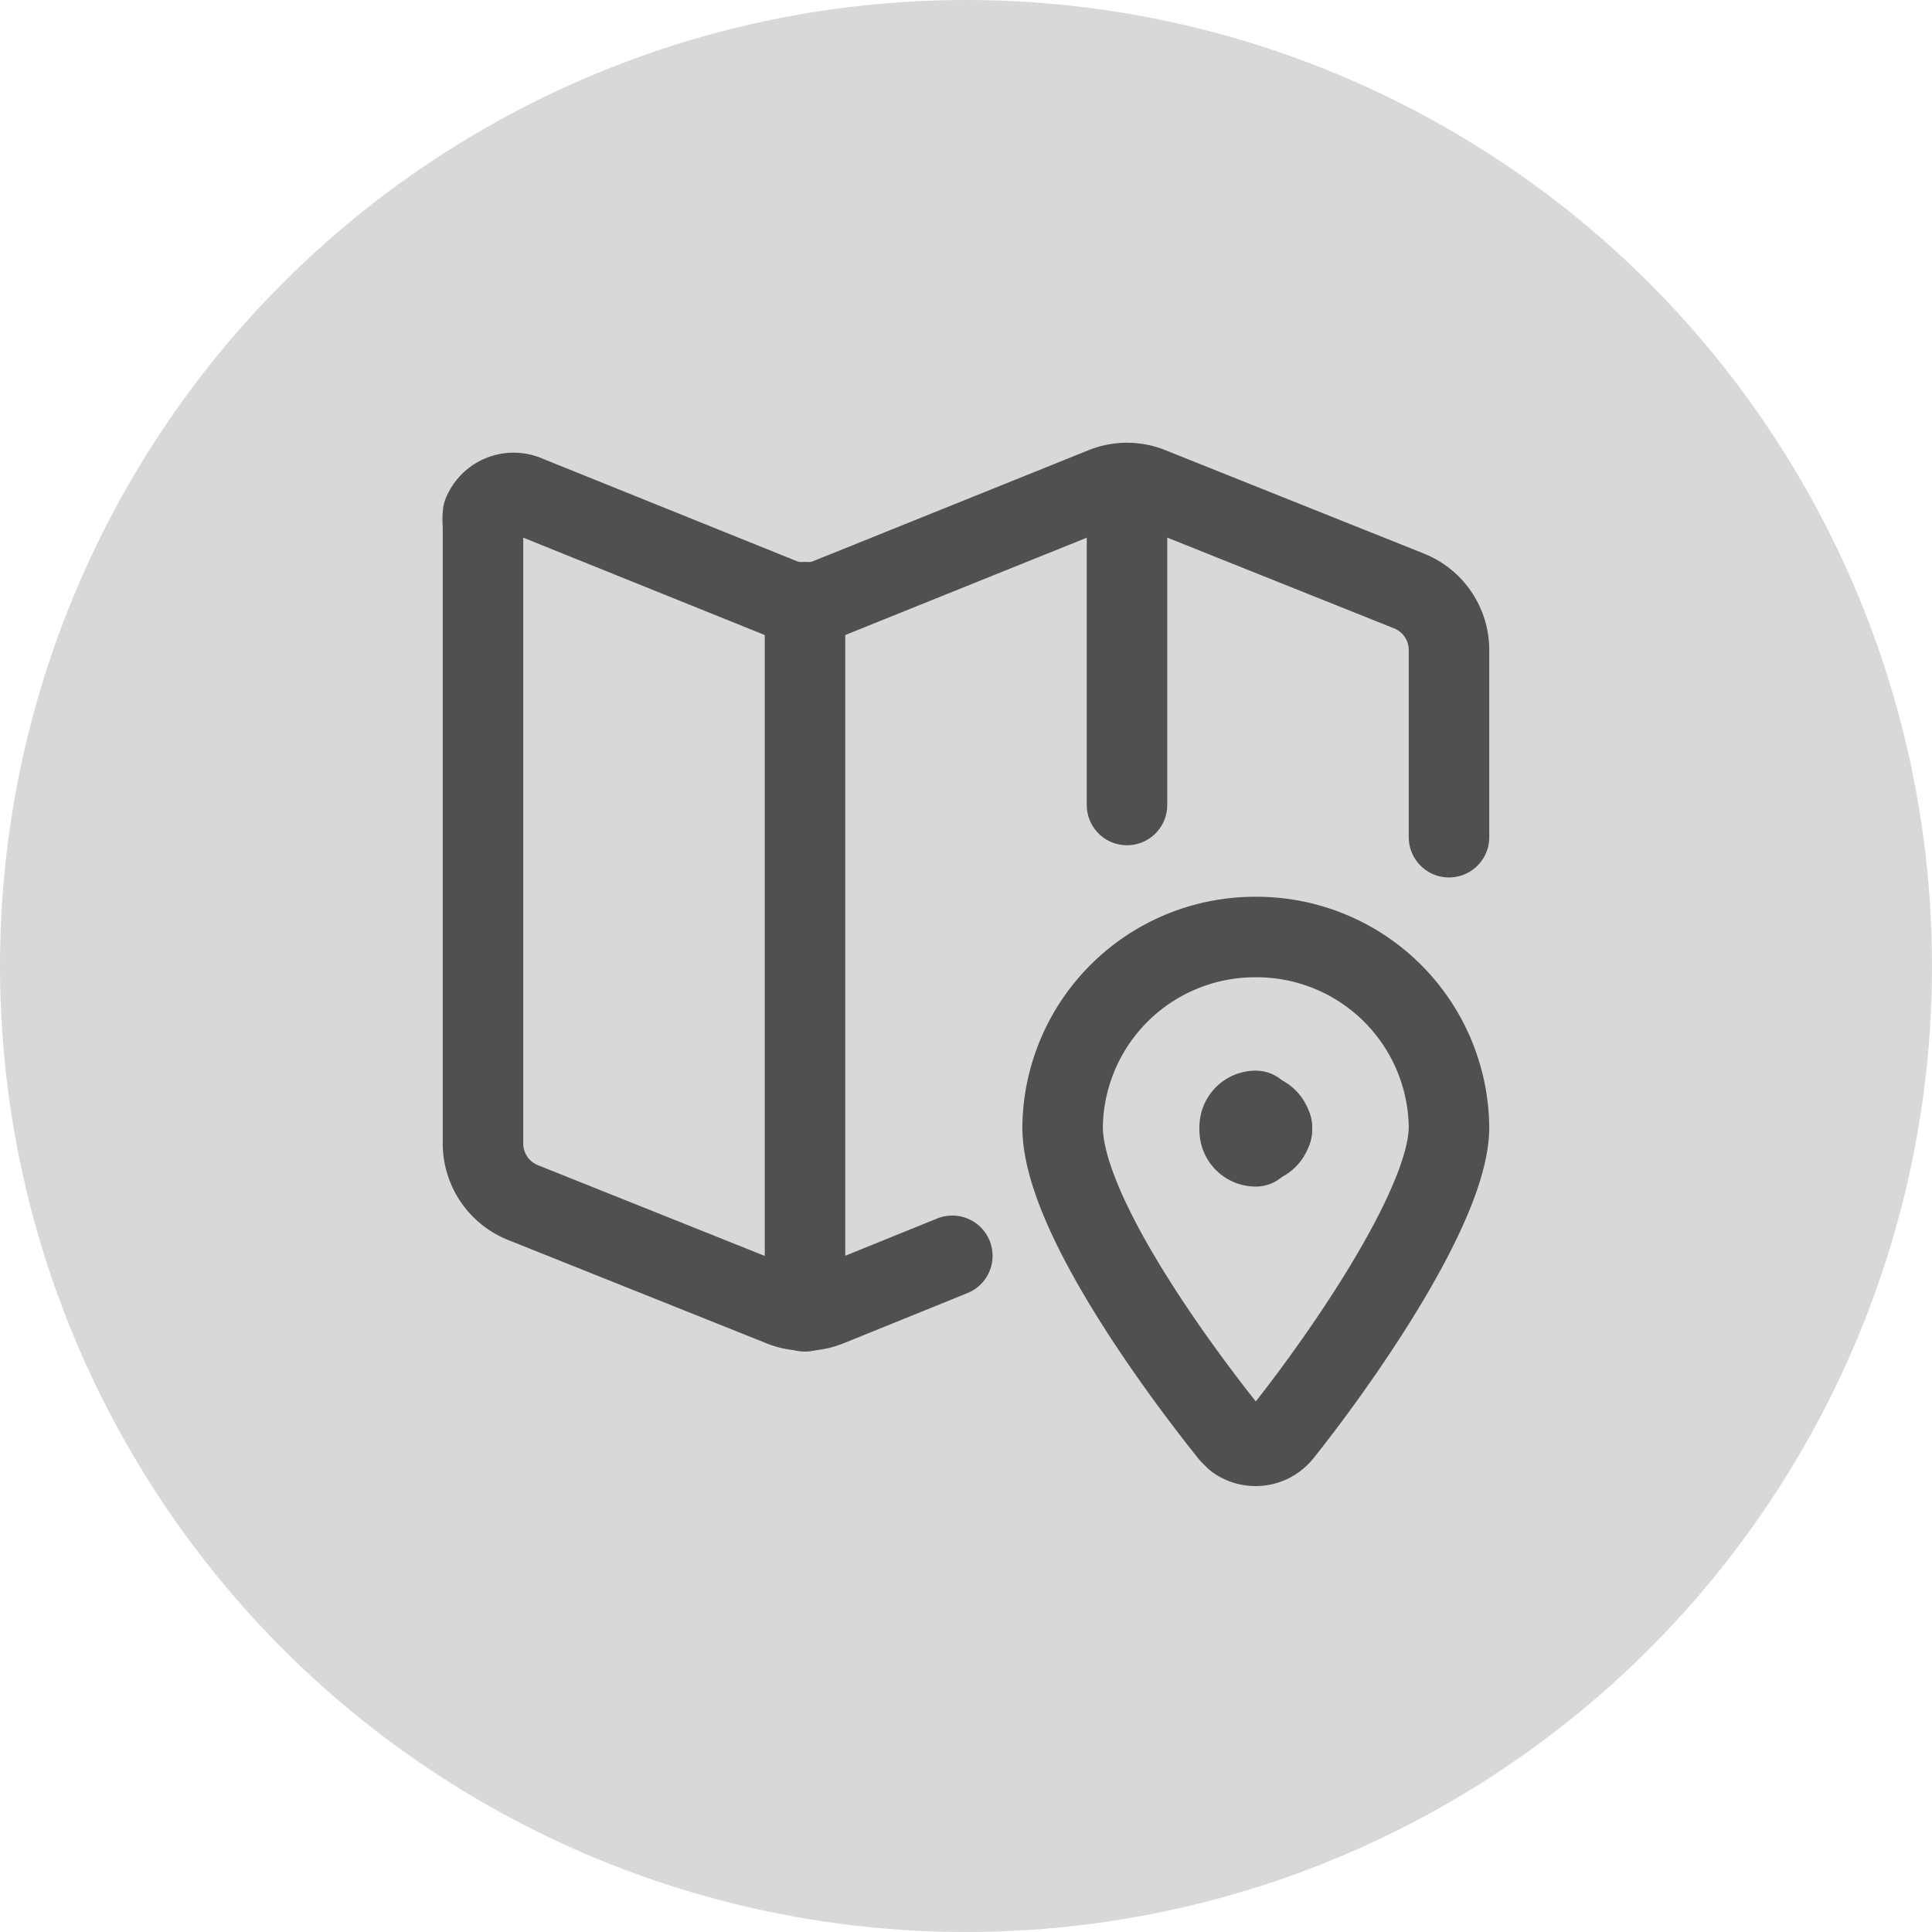
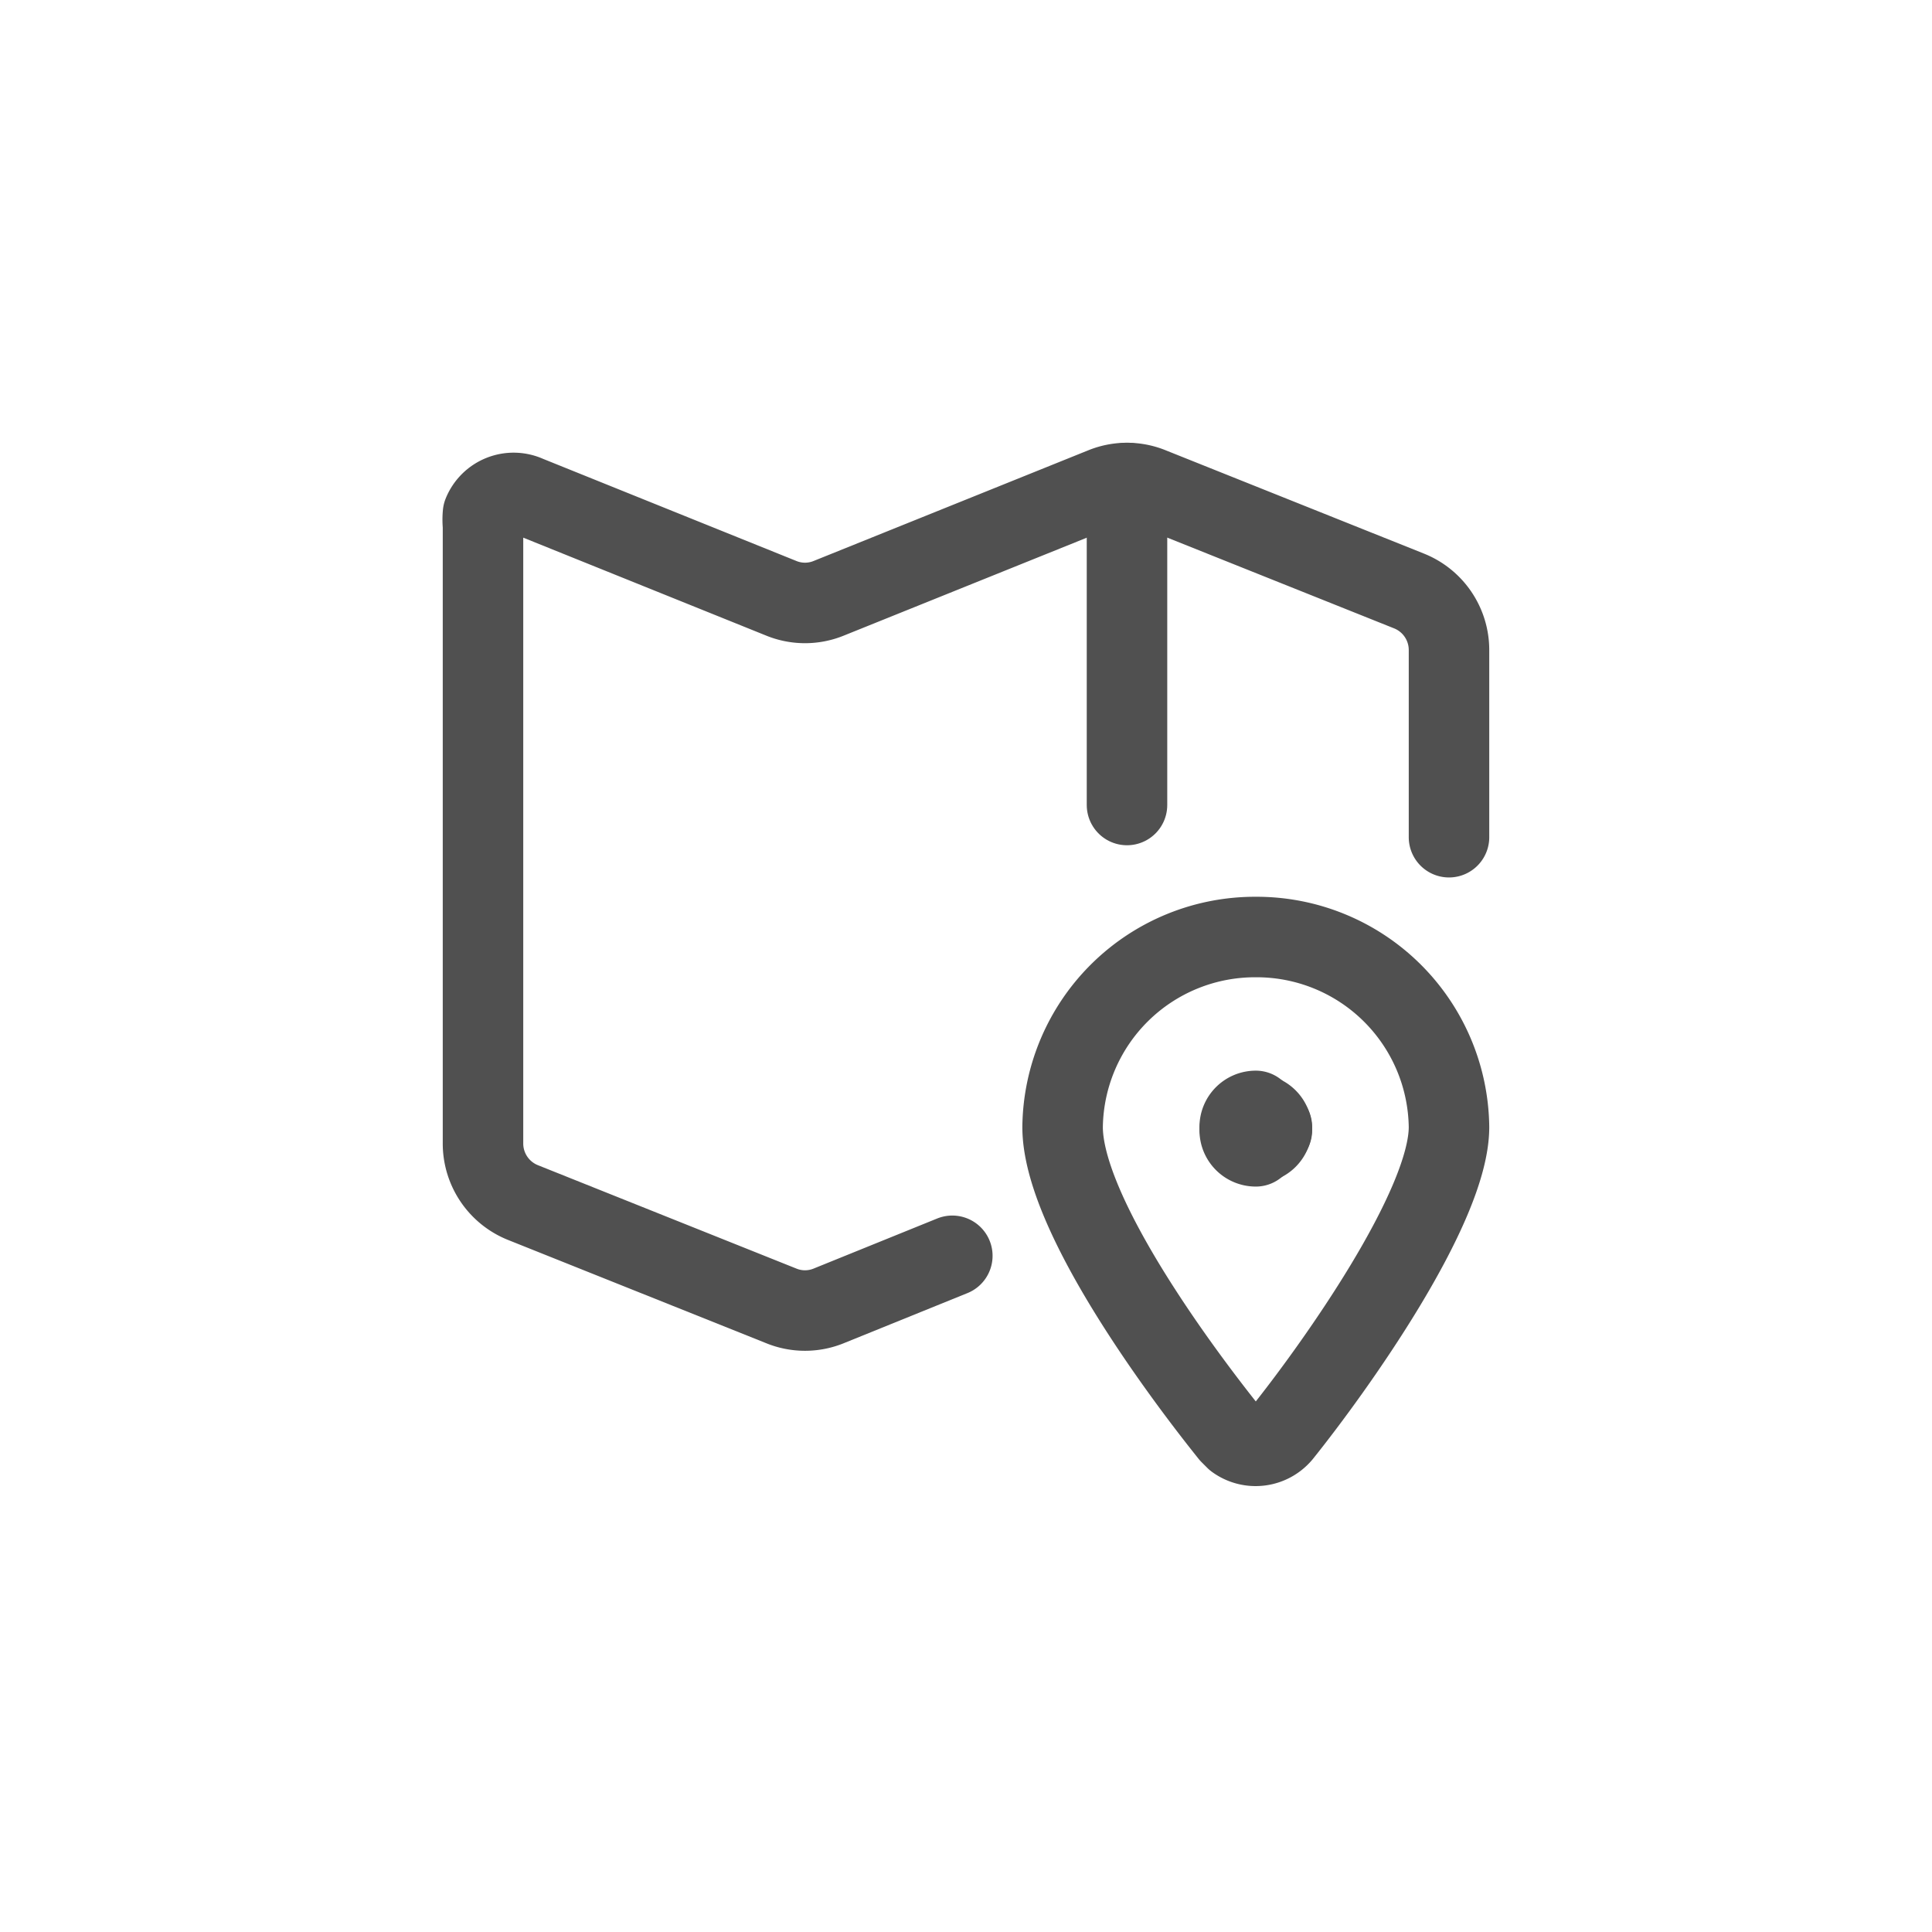
<svg xmlns="http://www.w3.org/2000/svg" id="e4f35146-af63-4f99-ba07-45254497d50f" viewBox="0 0 24 24">
-   <circle cx="12" cy="12" r="12" style="fill:#d6d8d9" />
  <path d="M18,10.4V8.08a.79.79,0,0,0-.5-.74L14.3,6.06a.78.78,0,0,0-.6,0L10.3,7.43a.78.78,0,0,1-.6,0L6.55,6.16A.41.41,0,0,0,6,6.38a.77.77,0,0,0,0,.15V14.2a.79.79,0,0,0,.5.74L9.7,16.22a.78.78,0,0,0,.6,0l1.53-.62" style="fill:none;stroke:#505050;stroke-linecap:round;stroke-linejoin:round" />
-   <path d="M10,7.48v8.81" style="fill:none;stroke:#505050;stroke-linecap:round;stroke-linejoin:round" />
  <path d="M14,6v4" style="fill:none;stroke:#505050;stroke-linecap:round;stroke-linejoin:round" />
  <path d="M15.6,13.84a.2.2,0,0,1,.2.2" style="fill:none;stroke:#505050;stroke-linecap:round;stroke-linejoin:round" />
  <path d="M15.4,14a.2.2,0,0,1,.2-.2" style="fill:none;stroke:#505050;stroke-linecap:round;stroke-linejoin:round" />
  <path d="M15.6,14.24a.2.2,0,0,1-.2-.2" style="fill:none;stroke:#505050;stroke-linecap:round;stroke-linejoin:round" />
  <path d="M15.8,14a.2.2,0,0,1-.2.2h0" style="fill:none;stroke:#505050;stroke-linecap:round;stroke-linejoin:round" />
  <path d="M15.6,11.64A2.39,2.39,0,0,1,18,14c0,1-1.43,3-2.08,3.81a.42.42,0,0,1-.57.07l-.07-.07C14.63,17,13.2,15.06,13.2,14A2.39,2.39,0,0,1,15.6,11.64Z" style="fill:none;stroke:#505050;stroke-linecap:round;stroke-linejoin:round" />
</svg>